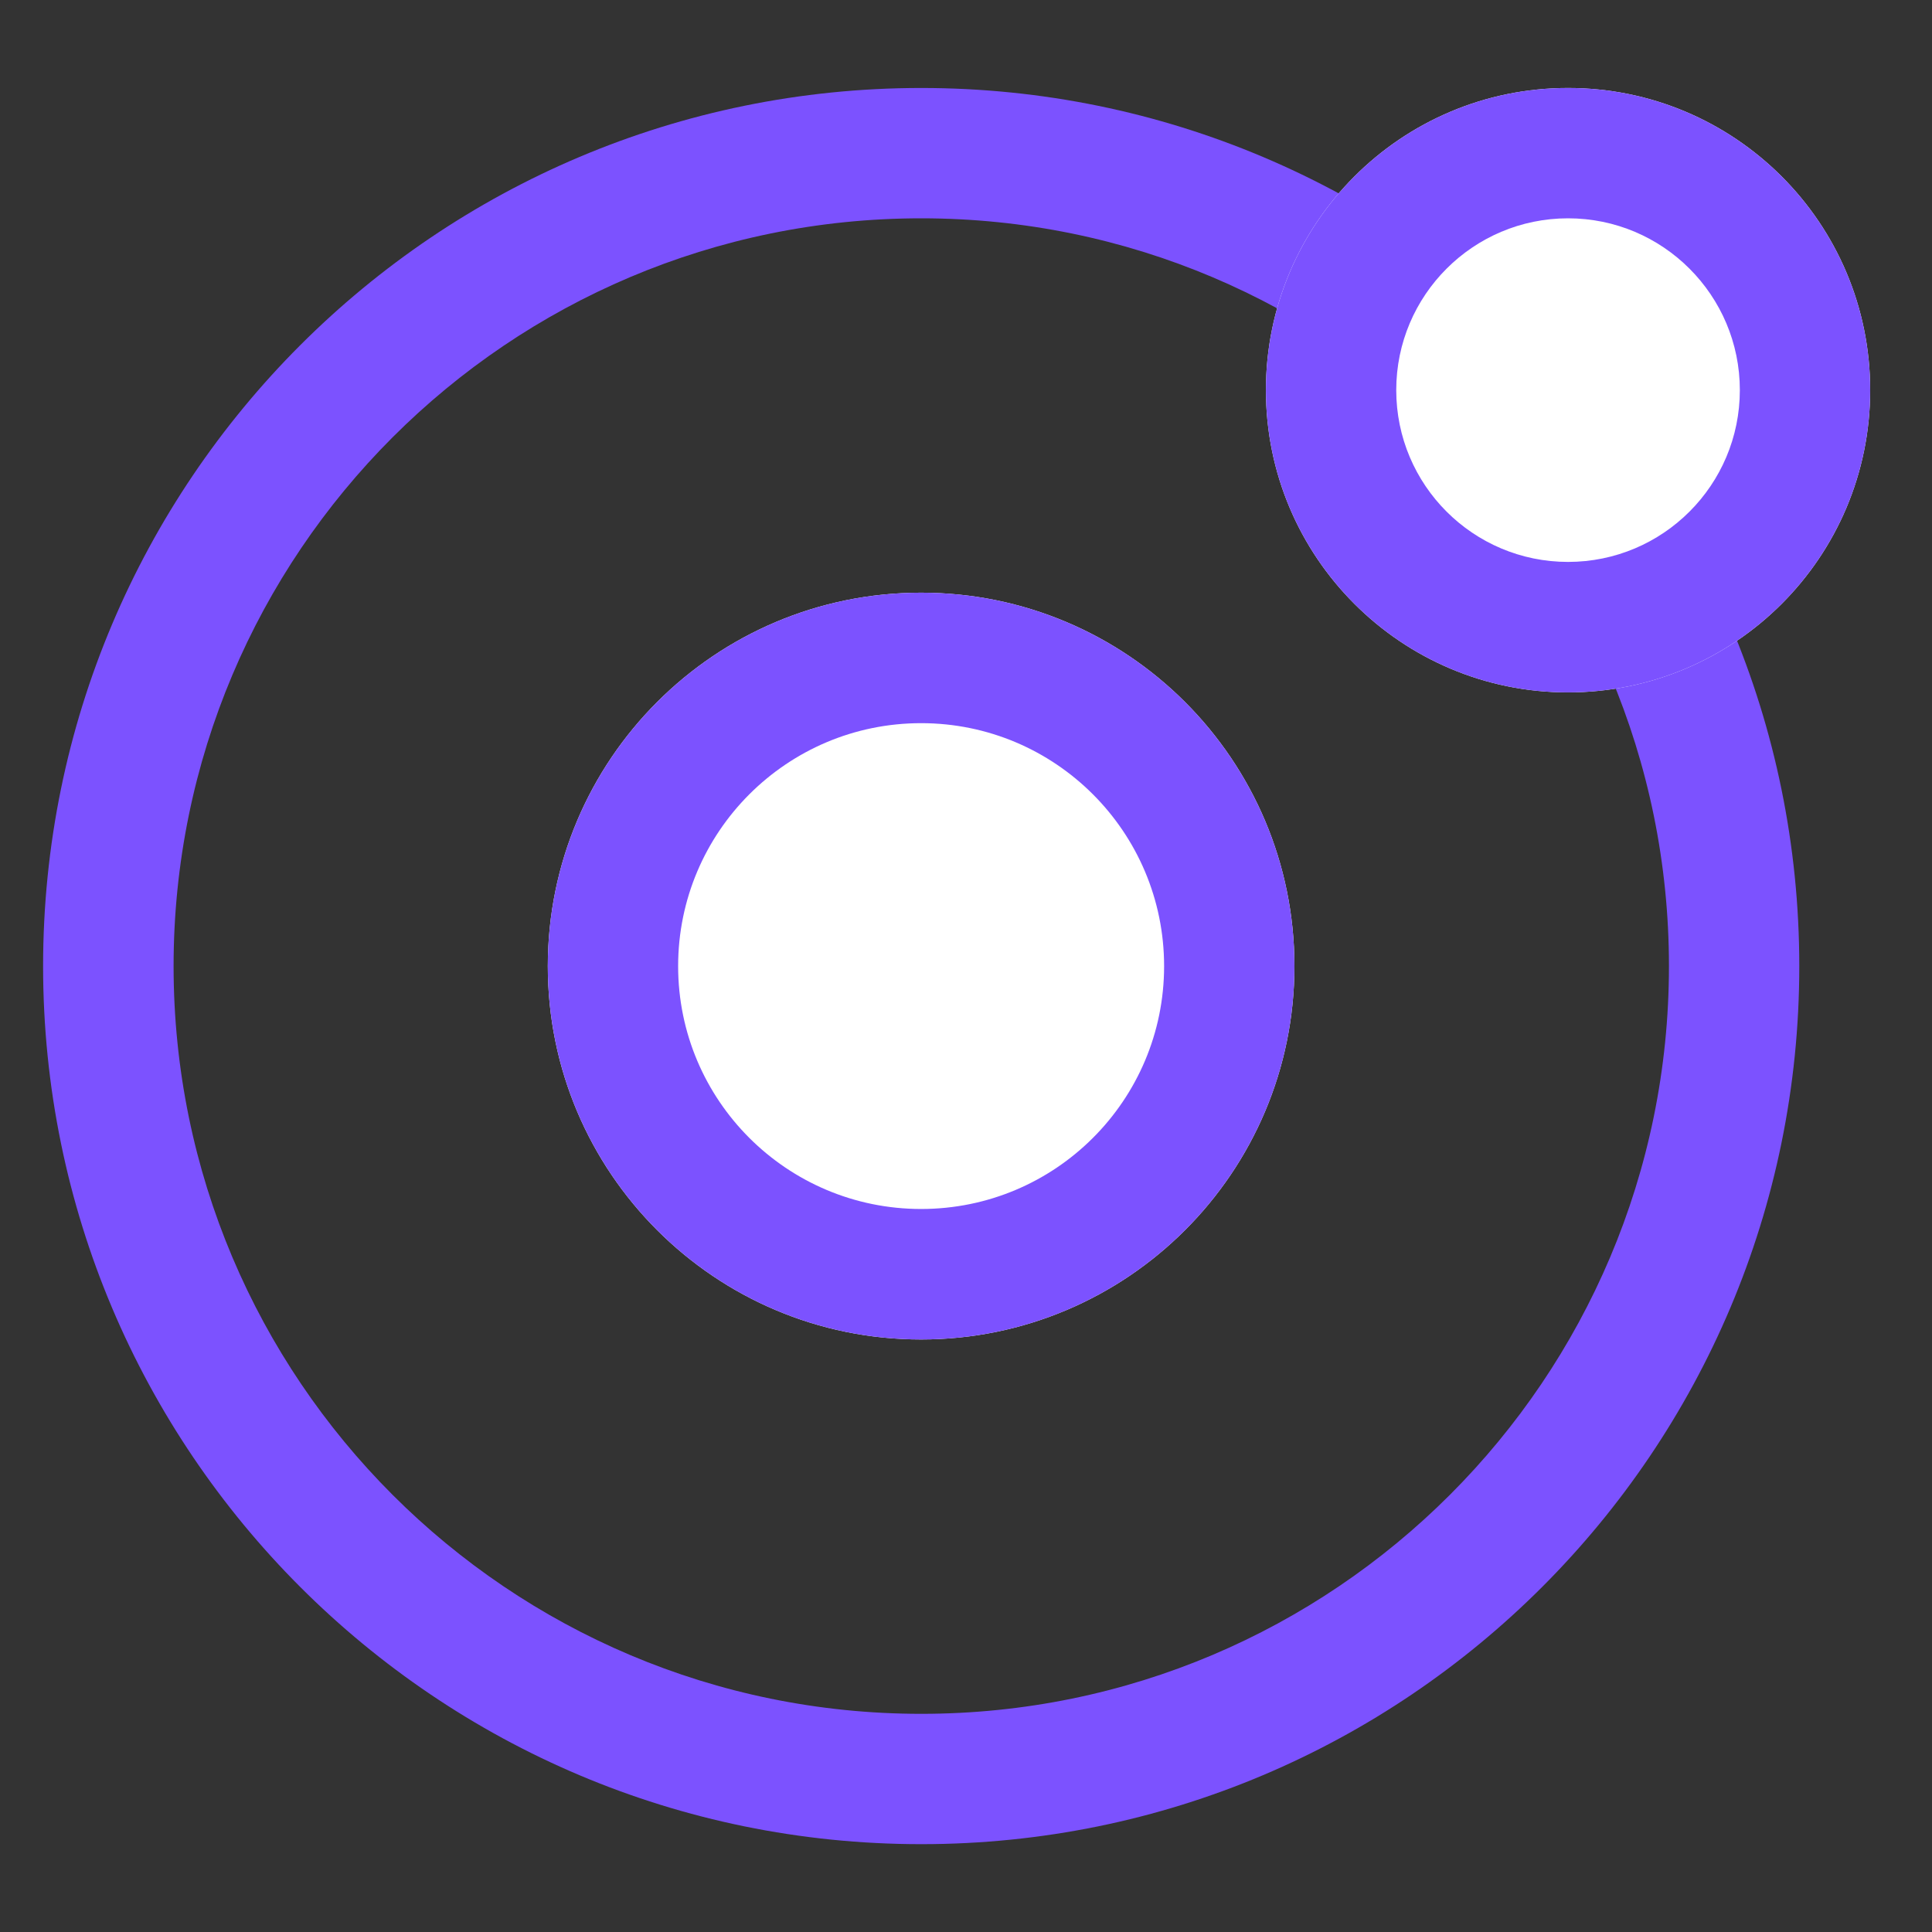
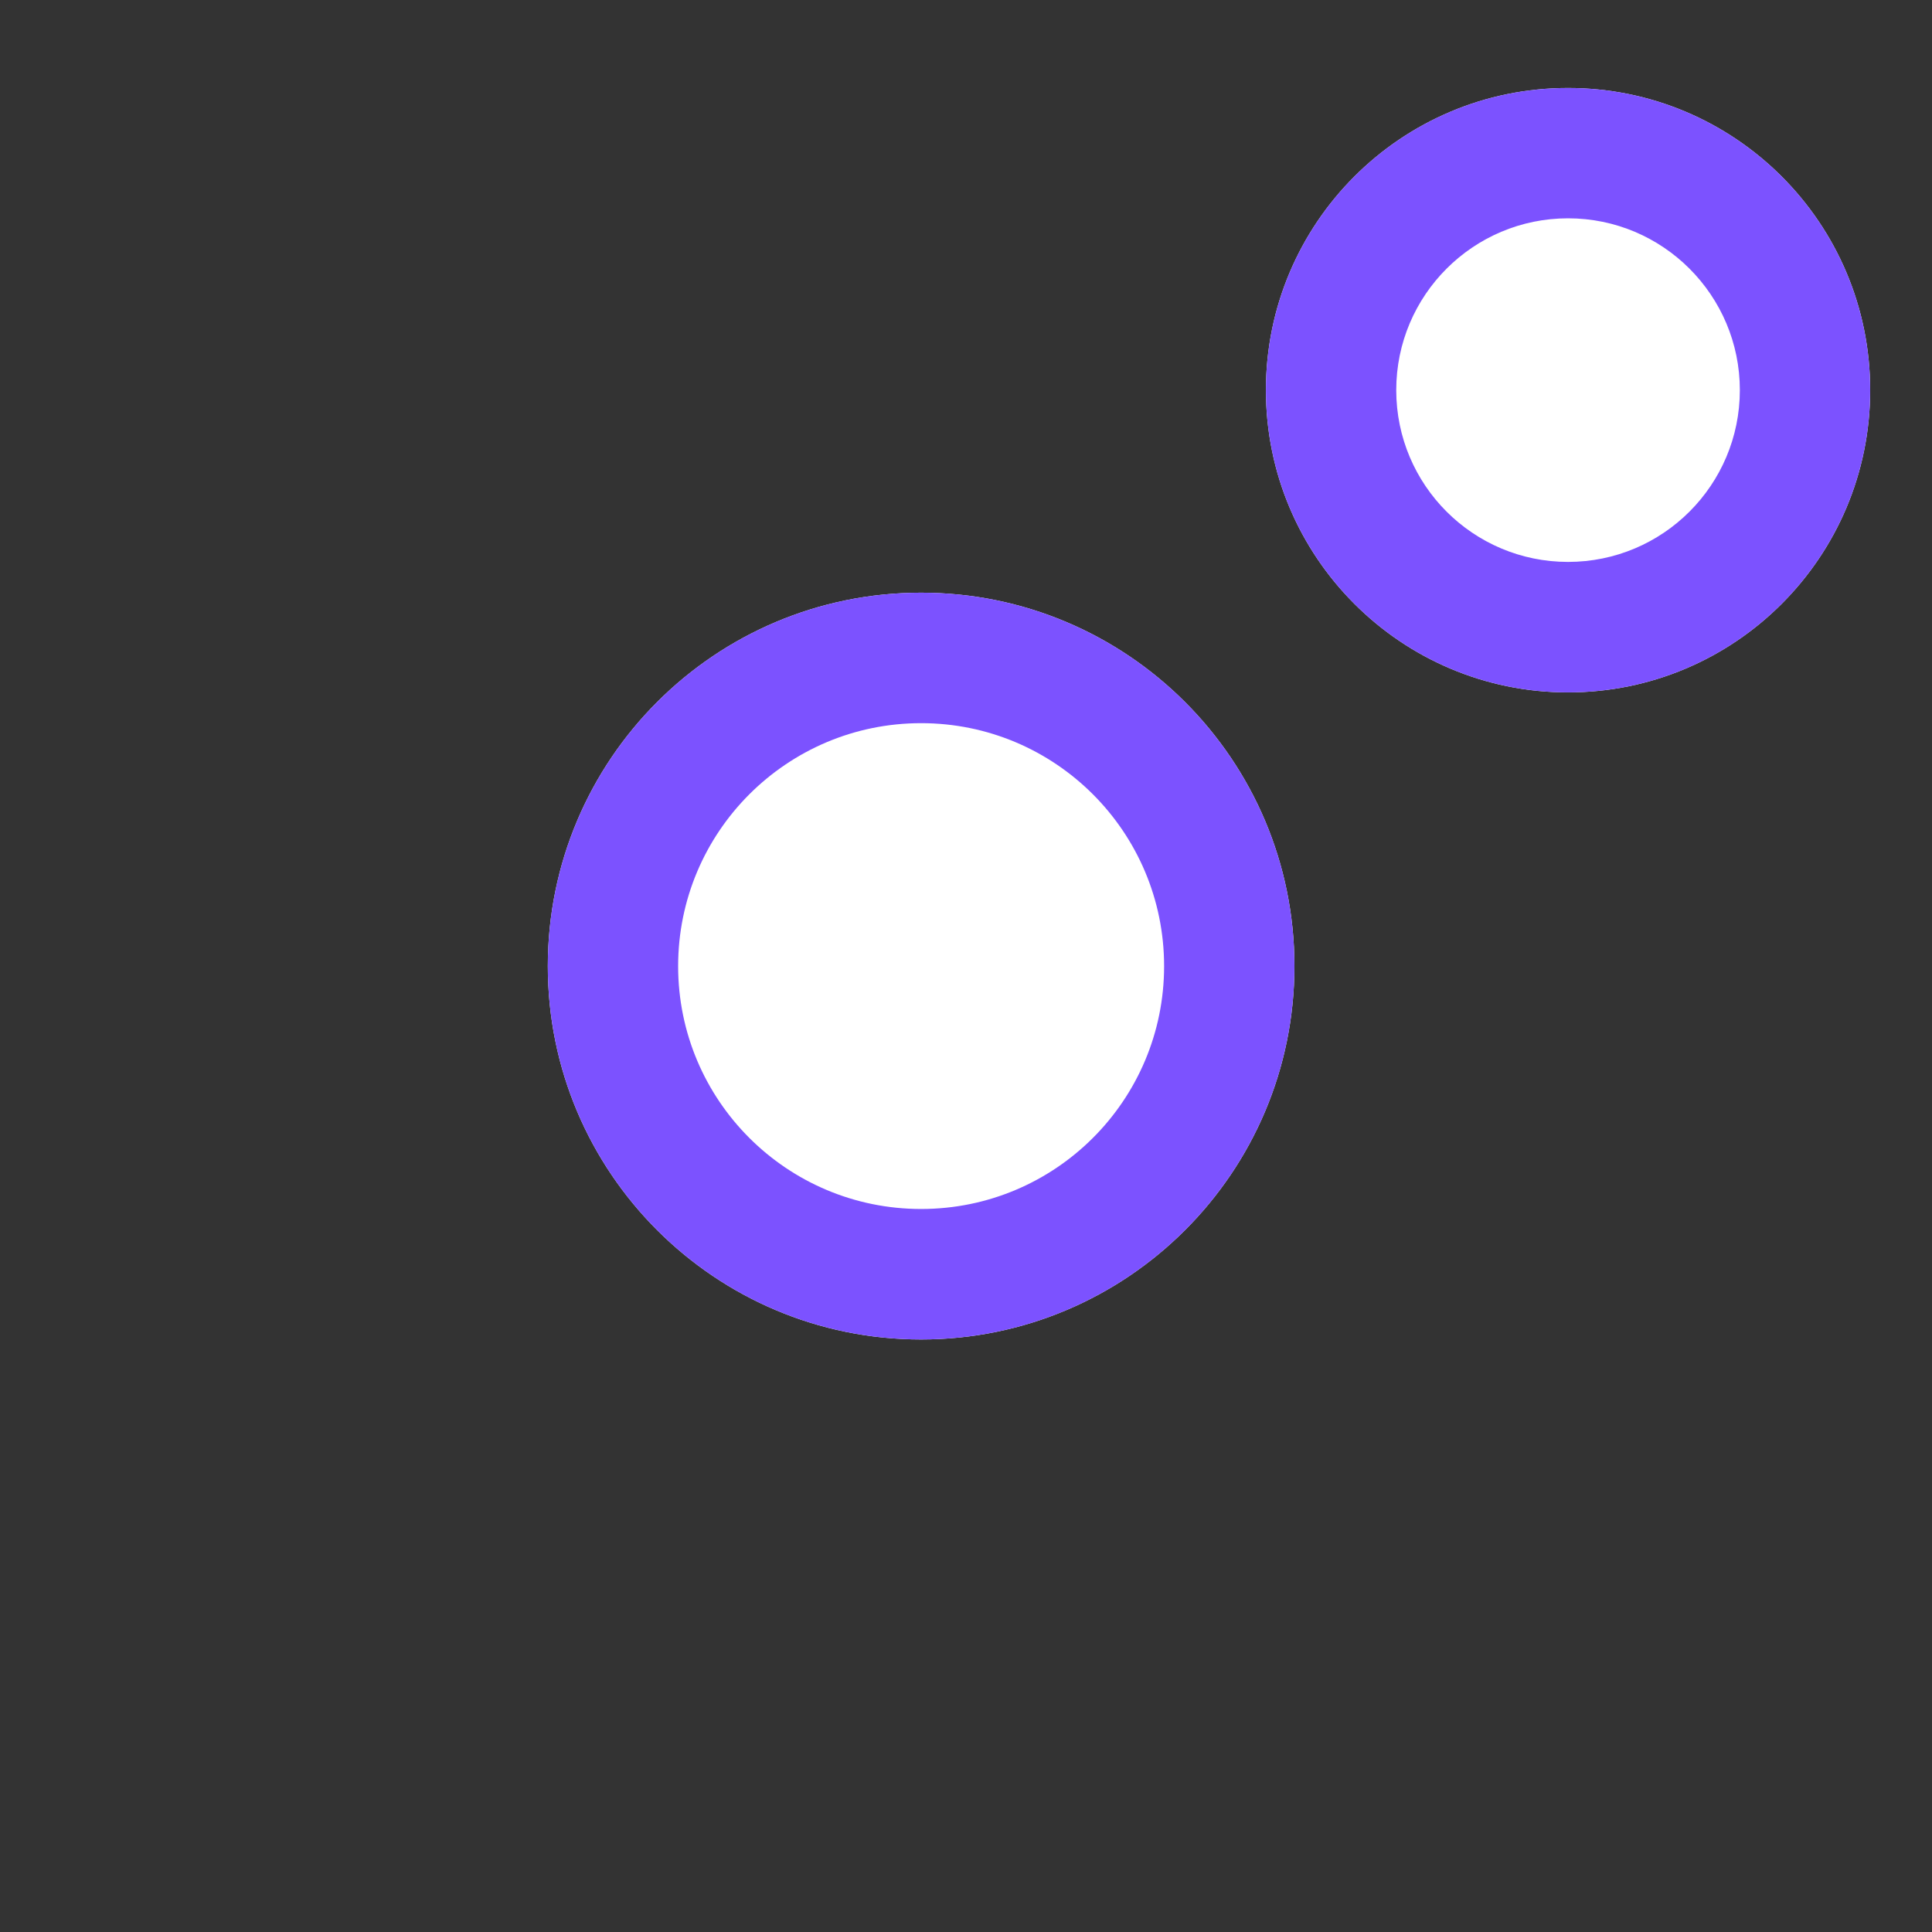
<svg xmlns="http://www.w3.org/2000/svg" width="13" height="13" viewBox="0 0 13 13" fill="none">
  <rect x="0" y="0" width="13" height="13" fill="#333333" stroke="none" />
-   <path fill-rule="evenodd" clip-rule="evenodd" d="M6.199 11.532C8.977 11.532 11.23 9.279 11.23 6.501C11.23 3.722 8.977 1.469 6.199 1.469C3.42 1.469 1.168 3.722 1.168 6.501C1.168 9.279 3.42 11.532 6.199 11.532ZM6.199 12.409C9.462 12.409 12.107 9.764 12.107 6.501C12.107 3.237 9.462 0.592 6.199 0.592C2.935 0.592 0.29 3.237 0.29 6.501C0.29 9.764 2.935 12.409 6.199 12.409Z" fill="#7C52FF" />
  <path d="M8.71 6.501C8.71 7.888 7.585 9.013 6.198 9.013C4.81 9.013 3.686 7.888 3.686 6.501C3.686 5.113 4.81 3.988 6.198 3.988C7.585 3.988 8.71 5.113 8.71 6.501Z" fill="white" />
  <path fill-rule="evenodd" clip-rule="evenodd" d="M6.198 8.135C7.101 8.135 7.833 7.404 7.833 6.501C7.833 5.598 7.101 4.866 6.198 4.866C5.295 4.866 4.563 5.598 4.563 6.501C4.563 7.404 5.295 8.135 6.198 8.135ZM6.198 9.013C7.585 9.013 8.71 7.888 8.71 6.501C8.71 5.113 7.585 3.988 6.198 3.988C4.81 3.988 3.686 5.113 3.686 6.501C3.686 7.888 4.81 9.013 6.198 9.013Z" fill="#7C52FF" />
  <path d="M12.584 2.625C12.584 3.748 11.674 4.659 10.551 4.659C9.428 4.659 8.518 3.748 8.518 2.625C8.518 1.502 9.428 0.592 10.551 0.592C11.674 0.592 12.584 1.502 12.584 2.625Z" fill="white" />
  <path fill-rule="evenodd" clip-rule="evenodd" d="M10.551 3.781C11.189 3.781 11.707 3.264 11.707 2.625C11.707 1.987 11.189 1.469 10.551 1.469C9.913 1.469 9.395 1.987 9.395 2.625C9.395 3.264 9.913 3.781 10.551 3.781ZM10.551 4.659C11.674 4.659 12.584 3.748 12.584 2.625C12.584 1.502 11.674 0.592 10.551 0.592C9.428 0.592 8.518 1.502 8.518 2.625C8.518 3.748 9.428 4.659 10.551 4.659Z" fill="#7C52FF" />
</svg>